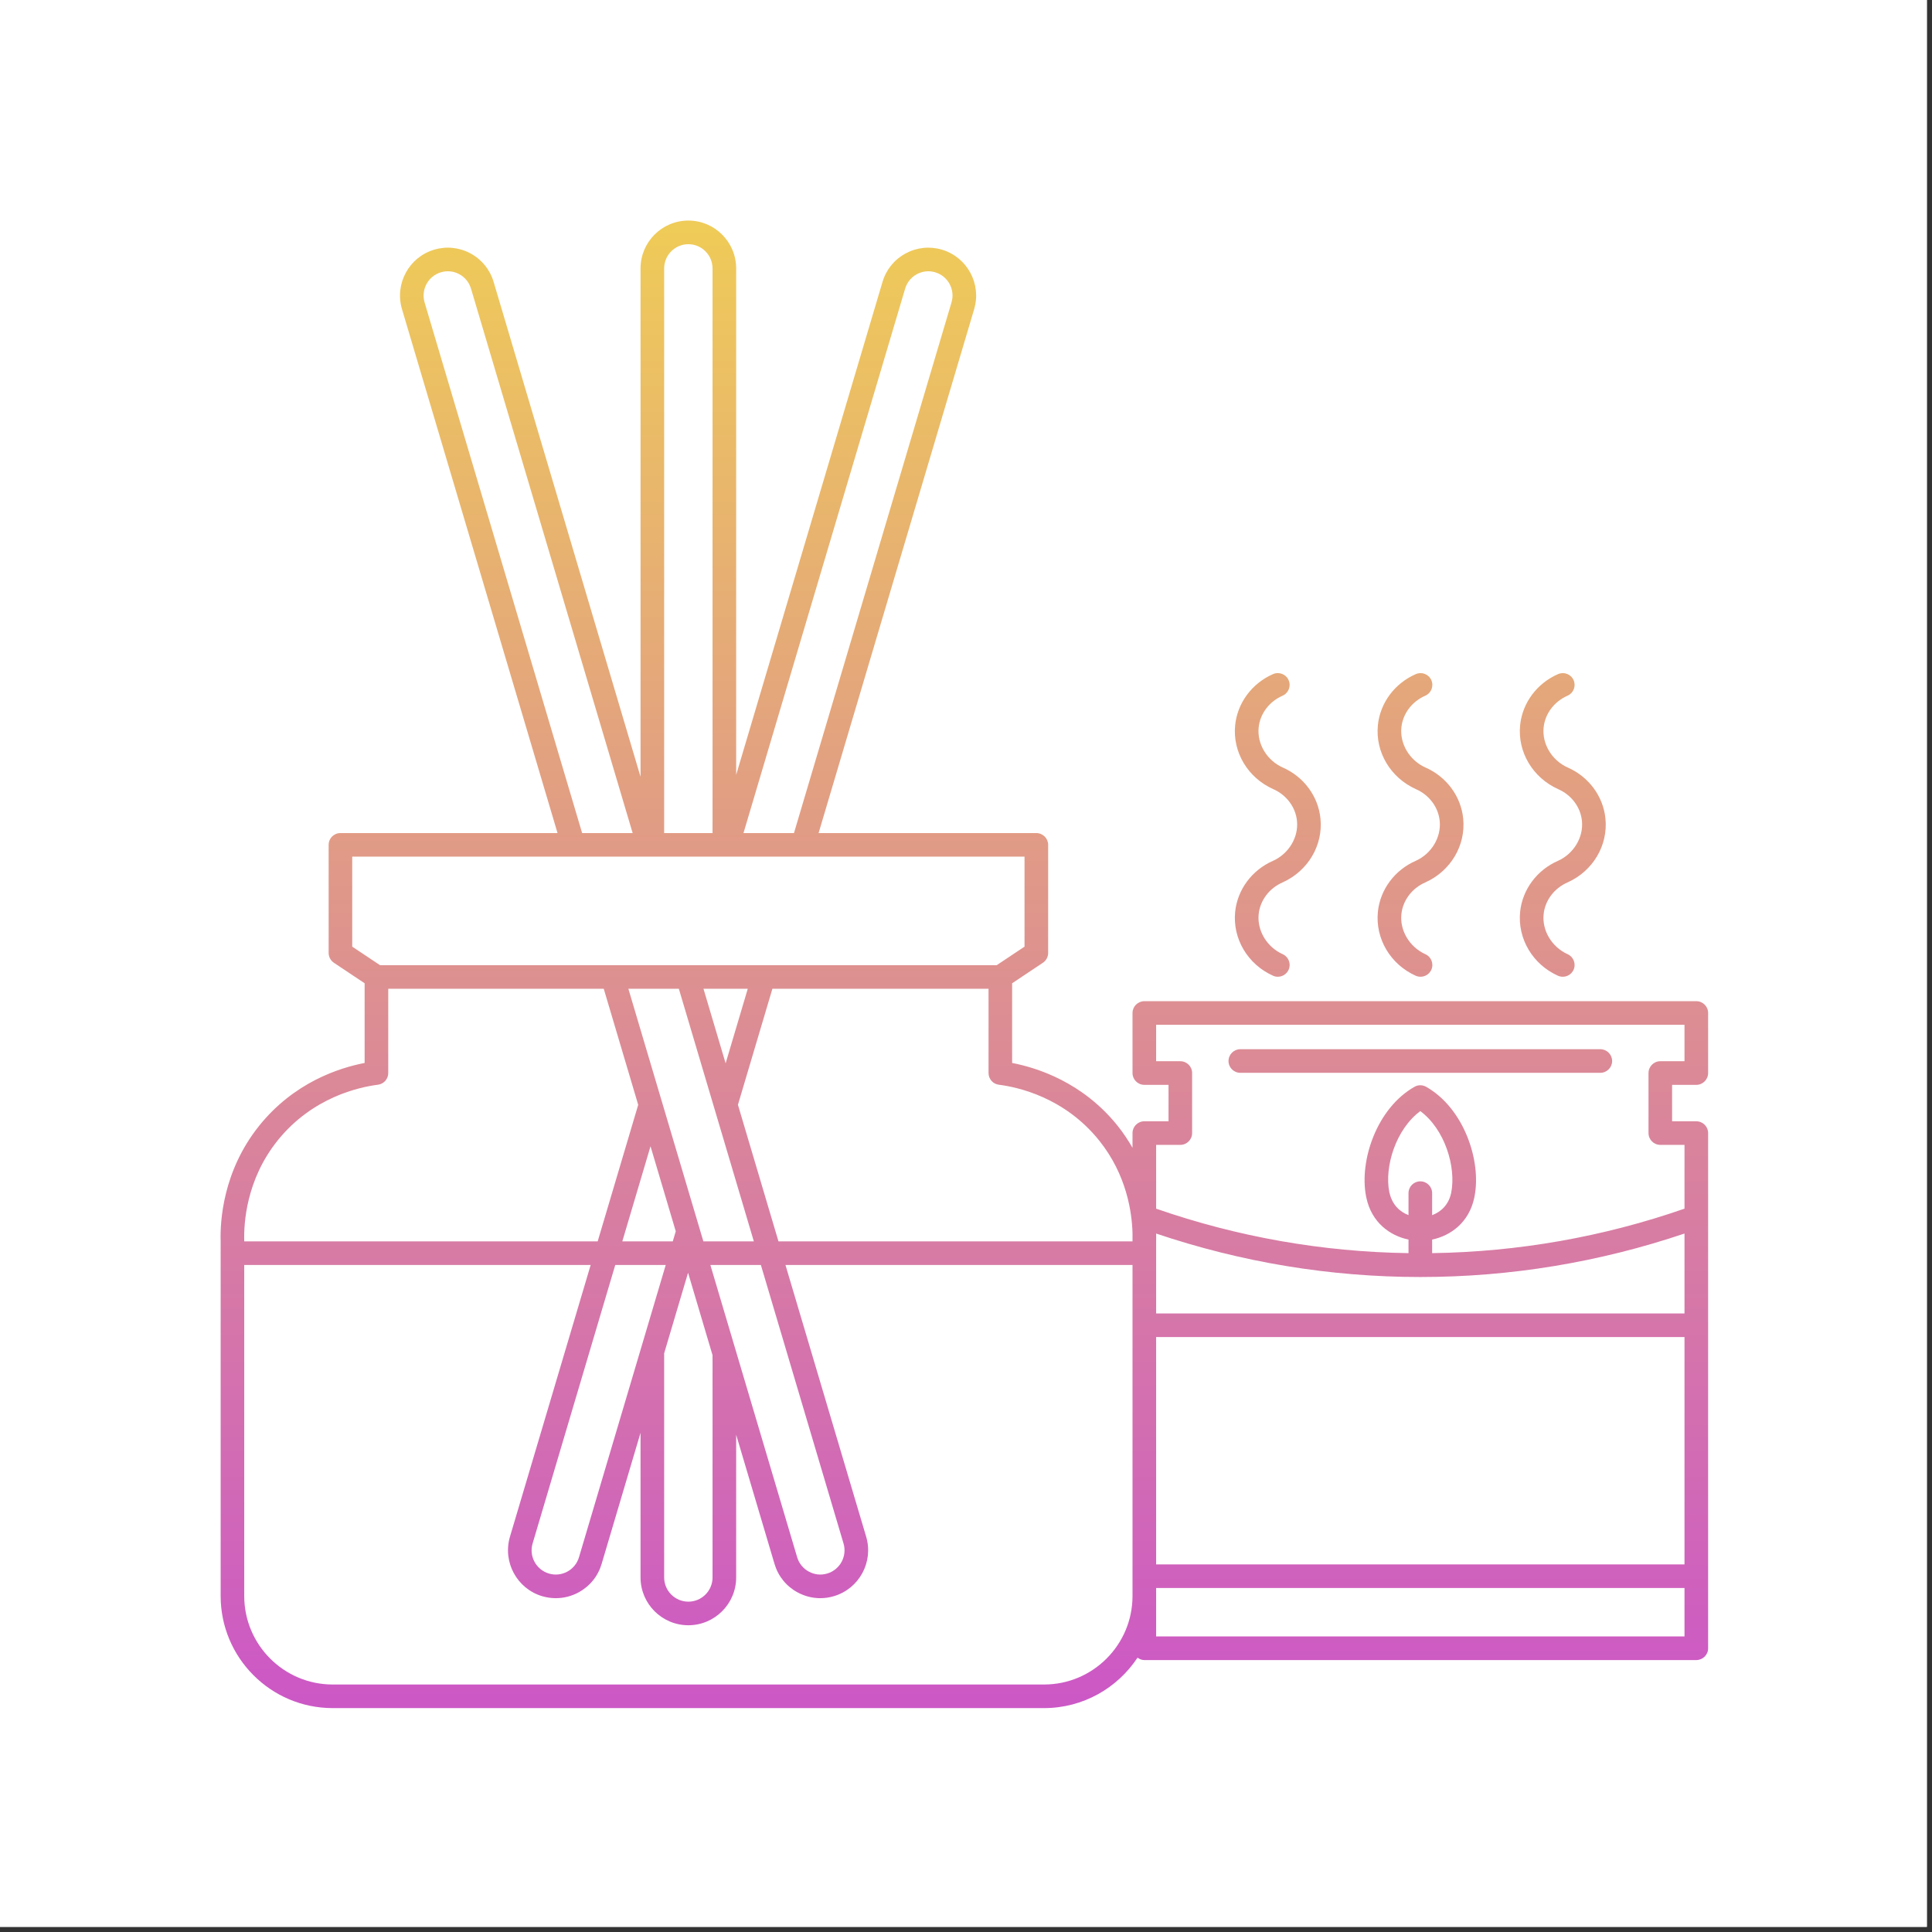
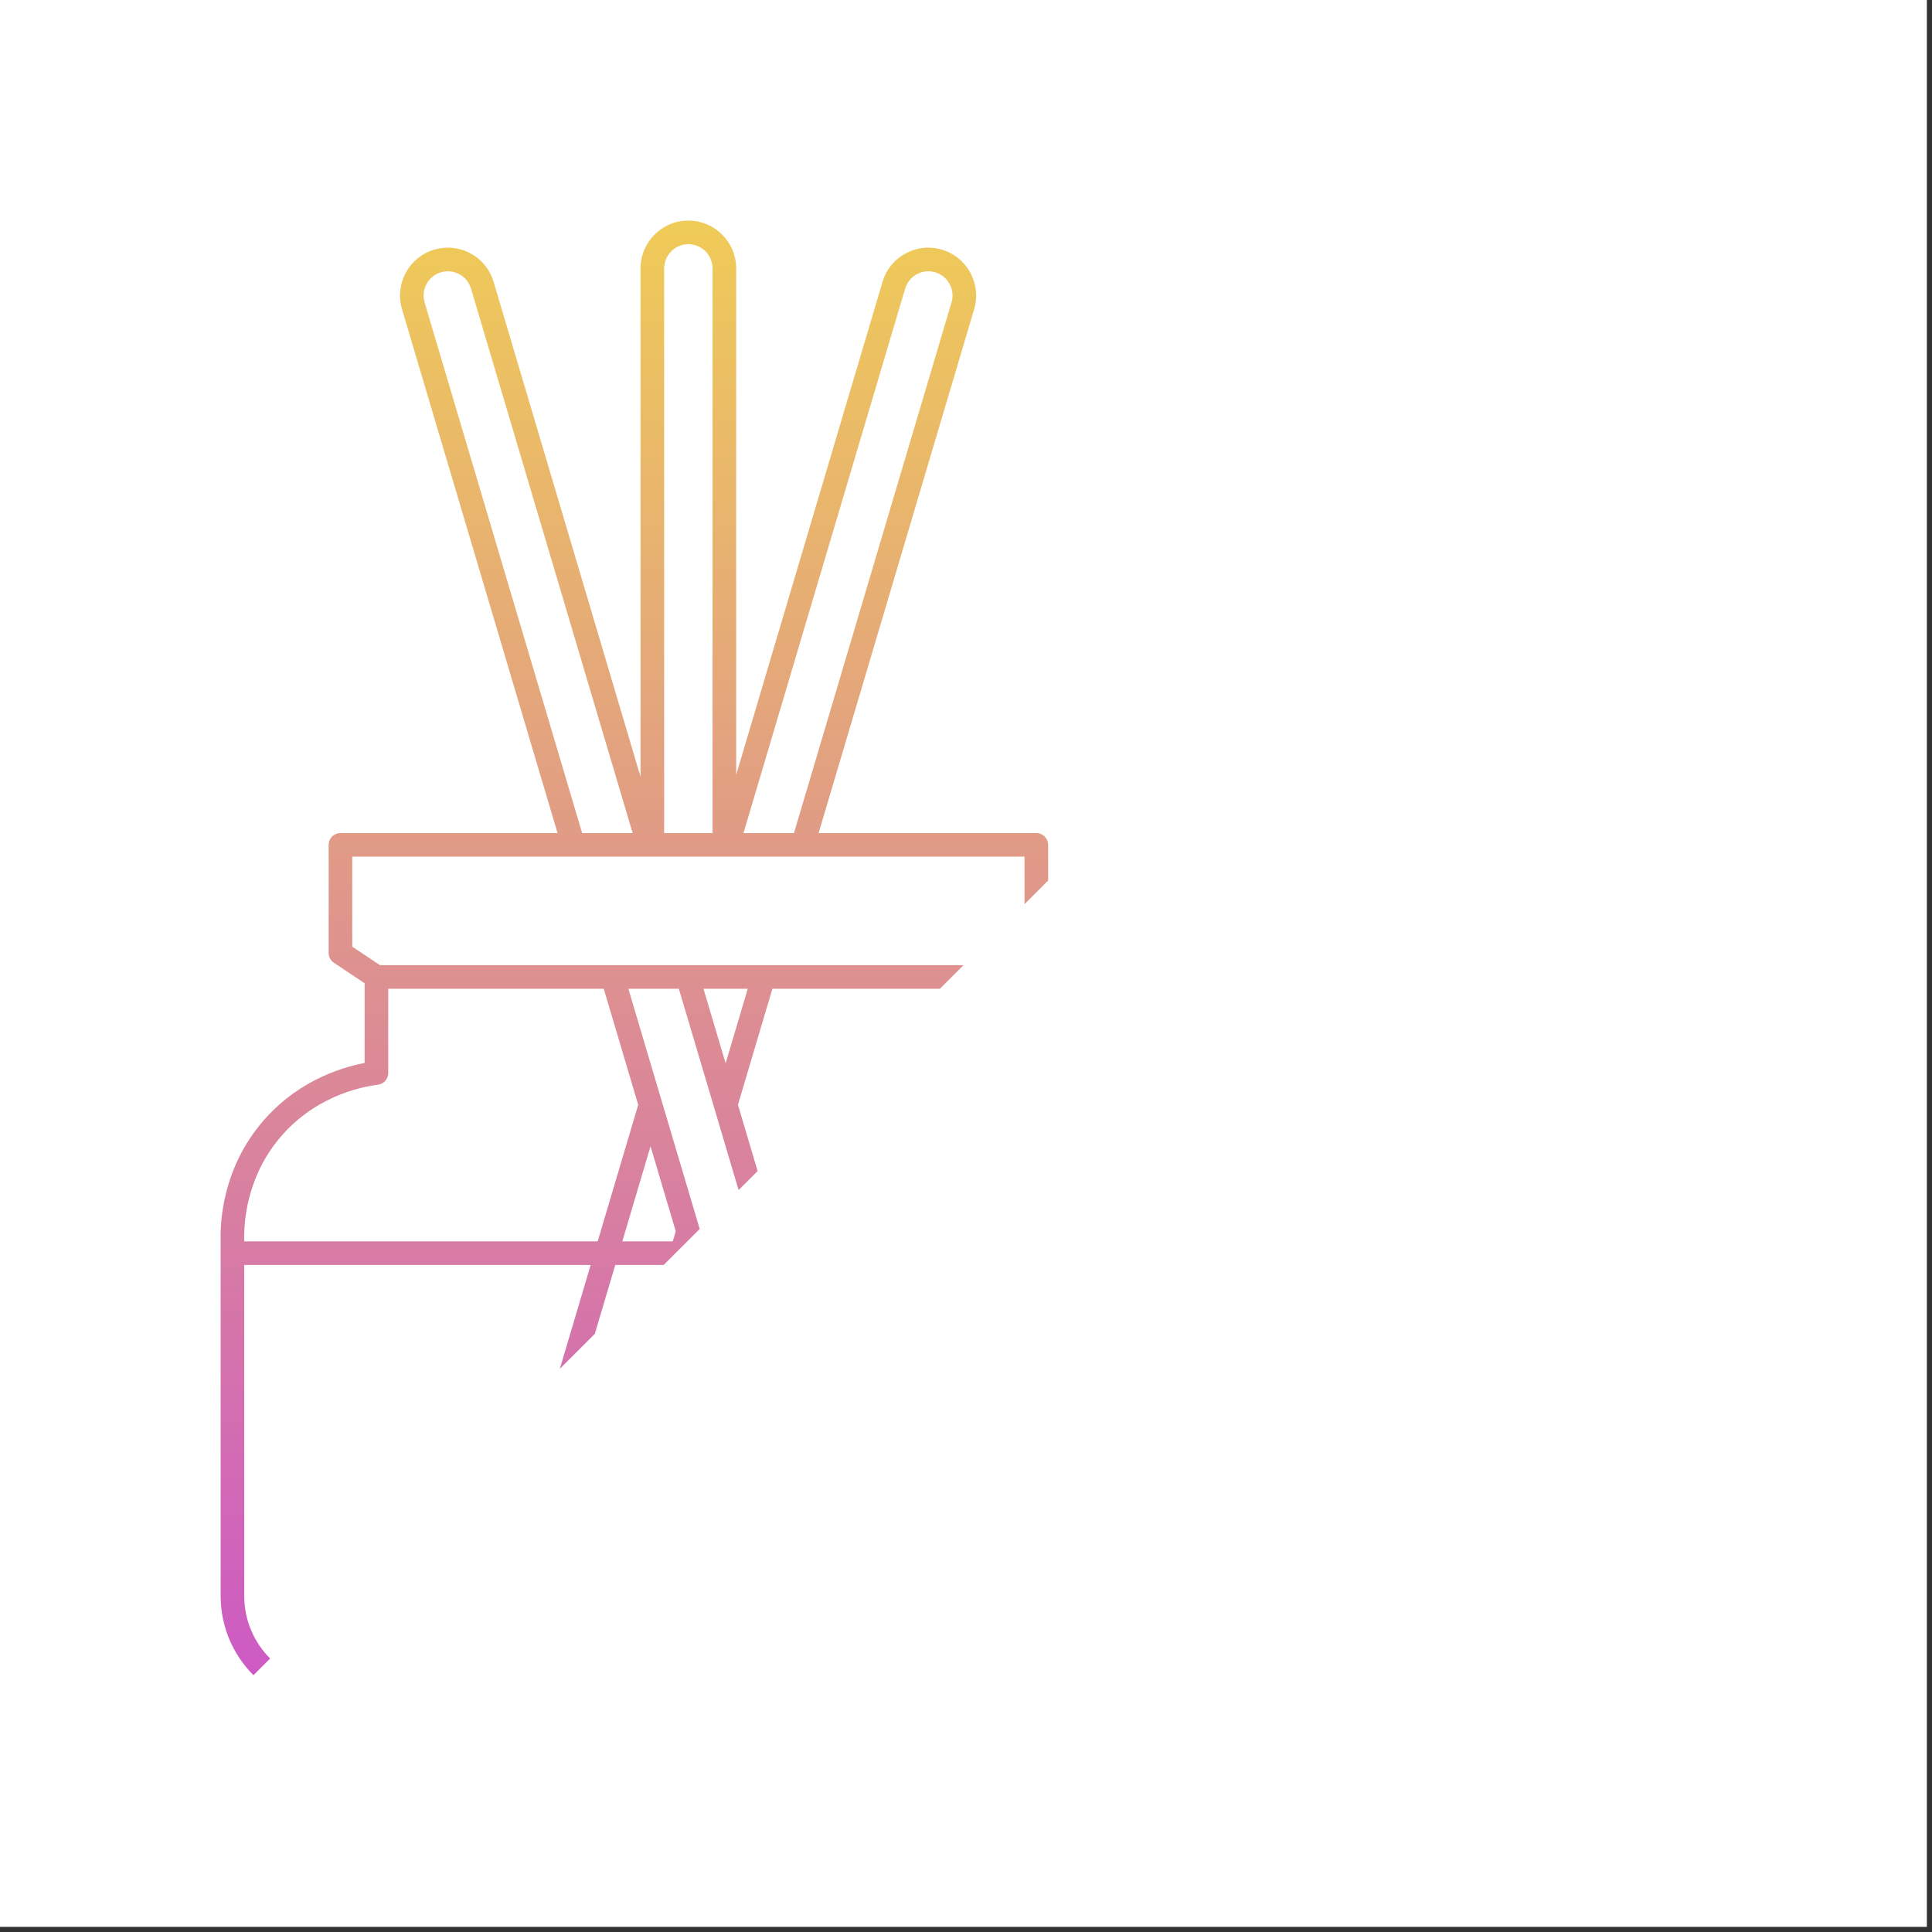
<svg xmlns="http://www.w3.org/2000/svg" width="250" zoomAndPan="magnify" viewBox="0 0 187.5 187.5" height="250" preserveAspectRatio="xMidYMid meet" version="1.0">
  <rect x="0" y="0" width="187.5" height="187.5" fill="#333333" stroke="none" />
  <defs>
    <g />
    <clipPath id="322bf53d3c">
-       <path d="M 21.406 21.406 L 165.773 21.406 L 165.773 165.77 L 21.406 165.77 Z M 21.406 21.406 " clip-rule="nonzero" />
+       <path d="M 21.406 21.406 L 165.773 21.406 L 21.406 165.77 Z M 21.406 21.406 " clip-rule="nonzero" />
    </clipPath>
    <clipPath id="e358f42ecc">
      <path d="M 164.625 97.164 L 111.059 97.164 C 110.426 97.164 109.91 97.68 109.91 98.312 L 109.91 104.137 C 109.91 104.77 110.426 105.285 111.059 105.285 L 113.406 105.285 L 113.406 108.82 L 111.059 108.82 C 110.426 108.82 109.91 109.332 109.91 109.965 L 109.91 111.395 C 109.5 110.676 109.023 109.953 108.457 109.246 C 105.082 105.047 100.695 103.633 98.227 103.16 L 98.227 95.426 L 101.211 93.438 C 101.531 93.223 101.723 92.867 101.723 92.484 L 101.723 81.992 C 101.723 81.363 101.207 80.848 100.574 80.848 L 79.445 80.848 L 94.543 30 C 95.27 27.547 93.867 24.961 91.418 24.23 C 90.227 23.875 88.977 24.008 87.883 24.598 C 86.793 25.191 86 26.168 85.648 27.359 L 71.445 75.199 L 71.445 26.051 C 71.445 23.488 69.363 21.406 66.805 21.406 C 64.246 21.406 62.164 23.488 62.164 26.051 L 62.164 75.387 L 47.906 27.359 C 47.555 26.168 46.758 25.188 45.672 24.598 C 44.582 24.008 43.324 23.875 42.137 24.23 C 39.688 24.957 38.285 27.547 39.012 30 L 54.109 80.848 L 33.039 80.848 C 32.406 80.848 31.895 81.359 31.895 81.992 L 31.895 92.48 C 31.895 92.863 32.086 93.223 32.402 93.434 L 35.387 95.426 L 35.387 103.16 C 32.922 103.633 28.535 105.043 25.16 109.246 C 21.605 113.672 21.355 118.582 21.414 120.453 L 21.414 121.586 C 21.414 121.598 21.406 121.605 21.406 121.617 C 21.406 121.629 21.414 121.641 21.414 121.652 L 21.414 154.891 C 21.414 160.891 26.289 165.77 32.281 165.77 L 101.332 165.77 C 105.117 165.77 108.453 163.82 110.398 160.875 C 110.586 161.012 110.805 161.109 111.055 161.109 L 164.625 161.109 C 165.258 161.109 165.773 160.598 165.773 159.965 L 165.773 109.965 C 165.773 109.332 165.258 108.82 164.625 108.82 L 162.277 108.82 L 162.277 105.285 L 164.625 105.285 C 165.258 105.285 165.773 104.77 165.773 104.137 L 165.773 98.312 C 165.773 97.676 165.258 97.164 164.625 97.164 Z M 137.84 114.648 C 137.211 114.648 136.695 115.16 136.695 115.793 L 136.695 117.926 C 135.871 117.617 135.102 116.938 134.832 115.688 C 134.34 113.242 135.461 109.594 137.84 107.832 C 140.219 109.594 141.34 113.246 140.836 115.773 C 140.578 116.965 139.812 117.625 138.988 117.93 L 138.988 115.793 C 138.988 115.16 138.473 114.648 137.84 114.648 Z M 137.84 123.934 C 146.59 123.934 155.203 122.504 163.48 119.715 L 163.48 127.469 L 112.203 127.469 L 112.203 120.453 C 112.207 120.242 112.211 119.992 112.203 119.715 C 120.48 122.504 129.094 123.934 137.84 123.934 Z M 112.203 129.758 L 163.48 129.758 L 163.48 151.824 L 112.203 151.824 Z M 106.672 110.684 C 109.352 114.02 109.859 117.684 109.91 119.684 L 109.91 120.473 L 75.551 120.473 L 71.617 107.219 L 74.961 95.961 L 95.938 95.961 L 95.938 104.137 C 95.938 104.715 96.367 105.203 96.941 105.273 C 98.742 105.5 103.293 106.477 106.672 110.684 Z M 65.582 119.496 L 65.293 120.477 L 60.395 120.477 L 63.133 111.246 Z M 64.609 122.766 L 56.191 151.129 C 56.012 151.73 55.609 152.227 55.059 152.527 C 54.508 152.824 53.871 152.891 53.273 152.711 C 52.031 152.344 51.32 151.031 51.691 149.789 L 59.711 122.766 Z M 64.457 131.336 L 66.777 123.52 L 69.152 131.523 L 69.152 153.09 C 69.152 154.387 68.102 155.441 66.805 155.441 C 65.512 155.441 64.457 154.387 64.457 153.09 Z M 68.941 122.766 L 73.844 122.766 L 81.863 149.789 C 82.234 151.031 81.523 152.344 80.281 152.711 C 79.684 152.891 79.047 152.824 78.496 152.523 C 77.945 152.227 77.543 151.73 77.363 151.125 Z M 68.262 120.473 L 60.984 95.961 L 65.883 95.961 L 73.16 120.473 Z M 68.273 95.961 L 72.57 95.961 L 70.422 103.195 Z M 87.844 28.012 C 88.023 27.41 88.426 26.914 88.977 26.613 C 89.527 26.312 90.16 26.246 90.762 26.426 C 92.004 26.797 92.715 28.105 92.344 29.348 L 77.055 80.848 L 72.156 80.848 Z M 66.805 23.699 C 68.098 23.699 69.152 24.754 69.152 26.051 L 69.152 80.848 L 64.457 80.848 L 64.457 26.051 C 64.457 24.754 65.512 23.699 66.805 23.699 Z M 42.789 26.426 C 43.391 26.246 44.027 26.312 44.578 26.613 C 45.129 26.91 45.531 27.406 45.711 28.012 L 61.398 80.848 L 56.496 80.848 L 41.207 29.352 C 40.84 28.105 41.551 26.797 42.789 26.426 Z M 34.184 83.137 L 55.637 83.137 C 55.641 83.137 55.641 83.137 55.641 83.137 C 55.645 83.137 55.645 83.137 55.645 83.137 L 77.906 83.137 C 77.906 83.137 77.91 83.137 77.91 83.137 C 77.91 83.137 77.914 83.137 77.914 83.137 L 99.43 83.137 L 99.43 91.871 L 96.734 93.668 L 36.879 93.668 L 34.184 91.871 Z M 26.945 110.684 C 30.324 106.477 34.875 105.5 36.676 105.273 C 37.25 105.203 37.68 104.715 37.68 104.137 L 37.68 95.961 L 58.594 95.961 L 61.938 107.223 L 58.004 120.477 L 23.703 120.477 L 23.703 120.422 C 23.656 118.77 23.871 114.512 26.945 110.684 Z M 101.332 163.48 L 32.285 163.48 C 27.555 163.48 23.703 159.629 23.703 154.891 L 23.703 122.766 L 57.324 122.766 L 49.492 149.137 C 48.766 151.59 50.168 154.18 52.617 154.91 C 53.059 155.039 53.504 155.102 53.945 155.102 C 54.707 155.102 55.461 154.914 56.152 154.539 C 57.242 153.949 58.035 152.969 58.387 151.781 L 62.164 139.055 L 62.164 153.09 C 62.164 155.648 64.246 157.73 66.805 157.73 C 69.363 157.73 71.445 155.648 71.445 153.09 L 71.445 139.242 L 75.168 151.781 C 75.52 152.969 76.312 153.949 77.402 154.539 C 78.09 154.91 78.844 155.102 79.605 155.102 C 80.051 155.102 80.496 155.039 80.934 154.906 C 83.387 154.18 84.789 151.59 84.062 149.137 L 76.23 122.766 L 109.91 122.766 L 109.91 154.891 C 109.91 159.629 106.062 163.48 101.332 163.48 Z M 112.203 158.816 L 112.203 154.117 L 163.48 154.117 L 163.48 158.816 Z M 163.48 102.992 L 161.133 102.992 C 160.5 102.992 159.988 103.504 159.988 104.137 L 159.988 109.965 C 159.988 110.598 160.5 111.109 161.133 111.109 L 163.48 111.109 L 163.48 117.301 C 155.578 120.047 147.348 121.492 138.988 121.617 L 138.988 120.301 C 140.797 119.922 142.562 118.641 143.074 116.258 C 143.078 116.254 143.098 116.145 143.098 116.137 C 143.793 112.664 142.074 107.551 138.406 105.473 C 138.055 105.273 137.625 105.273 137.277 105.473 C 133.609 107.551 131.891 112.664 132.582 116.133 C 132.582 116.141 132.605 116.25 132.609 116.258 C 133.121 118.641 134.883 119.922 136.695 120.301 L 136.695 121.617 C 128.336 121.496 120.105 120.047 112.203 117.301 L 112.203 111.109 L 114.551 111.109 C 115.184 111.109 115.695 110.598 115.695 109.965 L 115.695 104.137 C 115.695 103.504 115.184 102.992 114.551 102.992 L 112.203 102.992 L 112.203 99.457 L 163.48 99.457 Z M 119.227 102.973 C 119.227 102.34 119.742 101.824 120.375 101.824 L 155.309 101.824 C 155.941 101.824 156.457 102.34 156.457 102.973 C 156.457 103.605 155.941 104.117 155.309 104.117 L 120.375 104.117 C 119.742 104.117 119.227 103.605 119.227 102.973 Z M 153.527 79.672 C 153.395 78.328 152.508 77.145 151.211 76.582 C 148.746 75.469 147.27 72.98 147.527 70.383 C 147.746 68.219 149.156 66.316 151.211 65.422 C 151.789 65.168 152.465 65.434 152.719 66.012 C 152.973 66.594 152.707 67.266 152.125 67.52 C 150.832 68.086 149.941 69.27 149.809 70.609 C 149.648 72.203 150.609 73.797 152.141 74.484 C 154.184 75.375 155.594 77.277 155.809 79.441 C 156.07 82.043 154.598 84.531 152.141 85.633 C 150.832 86.203 149.941 87.391 149.809 88.73 C 149.648 90.324 150.609 91.914 152.141 92.605 C 152.715 92.863 152.973 93.543 152.715 94.117 C 152.523 94.543 152.105 94.793 151.668 94.793 C 151.512 94.793 151.352 94.762 151.199 94.695 C 148.742 93.59 147.27 91.102 147.527 88.5 C 147.746 86.336 149.156 84.434 151.211 83.539 C 152.73 82.855 153.688 81.262 153.527 79.672 Z M 122.152 88.73 C 121.996 90.32 122.953 91.914 124.484 92.602 C 125.062 92.863 125.32 93.539 125.059 94.117 C 124.867 94.543 124.449 94.793 124.012 94.793 C 123.855 94.793 123.695 94.762 123.543 94.691 C 121.086 93.586 119.613 91.098 119.871 88.5 C 120.09 86.336 121.5 84.434 123.555 83.539 C 125.074 82.852 126.035 81.262 125.871 79.668 C 125.738 78.328 124.852 77.145 123.555 76.578 C 121.086 75.469 119.613 72.98 119.871 70.383 C 120.09 68.219 121.5 66.316 123.555 65.418 C 124.137 65.168 124.812 65.434 125.062 66.012 C 125.316 66.59 125.051 67.266 124.469 67.52 C 123.176 68.086 122.285 69.27 122.152 70.609 C 121.992 72.203 122.953 73.793 124.484 74.484 C 126.527 75.375 127.938 77.277 128.152 79.441 C 128.414 82.039 126.938 84.527 124.484 85.633 C 123.176 86.203 122.289 87.387 122.152 88.73 Z M 138.336 74.484 C 140.379 75.375 141.789 77.277 142.004 79.441 C 142.266 82.043 140.789 84.531 138.336 85.633 C 137.027 86.203 136.137 87.391 136.004 88.73 C 135.844 90.324 136.801 91.914 138.336 92.605 C 138.91 92.863 139.168 93.543 138.91 94.117 C 138.719 94.543 138.301 94.793 137.863 94.793 C 137.707 94.793 137.547 94.762 137.395 94.695 C 134.938 93.59 133.465 91.102 133.723 88.5 C 133.938 86.336 135.352 84.434 137.406 83.539 C 138.926 82.855 139.883 81.262 139.723 79.672 C 139.59 78.328 138.699 77.145 137.406 76.582 C 134.938 75.469 133.465 72.98 133.723 70.383 C 133.938 68.219 135.352 66.316 137.406 65.422 C 137.984 65.168 138.66 65.434 138.914 66.012 C 139.164 66.594 138.902 67.266 138.32 67.52 C 137.023 68.086 136.137 69.27 136.004 70.609 C 135.844 72.203 136.805 73.797 138.336 74.484 Z M 138.336 74.484 " clip-rule="nonzero" />
    </clipPath>
    <linearGradient x1="63" gradientTransform="matrix(1.146, 0, 0, 1.146, 21.406, 21.406)" y1="0" x2="63" gradientUnits="userSpaceOnUse" y2="125.999" id="6a4375f2b4">
      <stop stop-opacity="1" stop-color="rgb(93.7%, 79.599%, 34.499%)" offset="0" />
      <stop stop-opacity="1" stop-color="rgb(93.646%, 79.42%, 34.668%)" offset="0.008" />
      <stop stop-opacity="1" stop-color="rgb(93.538%, 79.065%, 35.008%)" offset="0.016" />
      <stop stop-opacity="1" stop-color="rgb(93.431%, 78.709%, 35.349%)" offset="0.023" />
      <stop stop-opacity="1" stop-color="rgb(93.324%, 78.354%, 35.689%)" offset="0.031" />
      <stop stop-opacity="1" stop-color="rgb(93.217%, 77.998%, 36.028%)" offset="0.039" />
      <stop stop-opacity="1" stop-color="rgb(93.111%, 77.643%, 36.368%)" offset="0.047" />
      <stop stop-opacity="1" stop-color="rgb(93.004%, 77.287%, 36.708%)" offset="0.055" />
      <stop stop-opacity="1" stop-color="rgb(92.897%, 76.932%, 37.047%)" offset="0.062" />
      <stop stop-opacity="1" stop-color="rgb(92.789%, 76.578%, 37.387%)" offset="0.07" />
      <stop stop-opacity="1" stop-color="rgb(92.682%, 76.222%, 37.727%)" offset="0.078" />
      <stop stop-opacity="1" stop-color="rgb(92.575%, 75.867%, 38.068%)" offset="0.086" />
      <stop stop-opacity="1" stop-color="rgb(92.468%, 75.511%, 38.406%)" offset="0.094" />
      <stop stop-opacity="1" stop-color="rgb(92.361%, 75.156%, 38.747%)" offset="0.102" />
      <stop stop-opacity="1" stop-color="rgb(92.255%, 74.8%, 39.087%)" offset="0.109" />
      <stop stop-opacity="1" stop-color="rgb(92.148%, 74.445%, 39.426%)" offset="0.117" />
      <stop stop-opacity="1" stop-color="rgb(92.039%, 74.089%, 39.766%)" offset="0.125" />
      <stop stop-opacity="1" stop-color="rgb(91.933%, 73.734%, 40.106%)" offset="0.133" />
      <stop stop-opacity="1" stop-color="rgb(91.826%, 73.378%, 40.446%)" offset="0.141" />
      <stop stop-opacity="1" stop-color="rgb(91.719%, 73.022%, 40.785%)" offset="0.148" />
      <stop stop-opacity="1" stop-color="rgb(91.612%, 72.667%, 41.125%)" offset="0.156" />
      <stop stop-opacity="1" stop-color="rgb(91.505%, 72.311%, 41.466%)" offset="0.164" />
      <stop stop-opacity="1" stop-color="rgb(91.399%, 71.956%, 41.806%)" offset="0.172" />
      <stop stop-opacity="1" stop-color="rgb(91.29%, 71.6%, 42.145%)" offset="0.18" />
      <stop stop-opacity="1" stop-color="rgb(91.183%, 71.245%, 42.485%)" offset="0.188" />
      <stop stop-opacity="1" stop-color="rgb(91.077%, 70.889%, 42.825%)" offset="0.195" />
      <stop stop-opacity="1" stop-color="rgb(90.97%, 70.534%, 43.164%)" offset="0.203" />
      <stop stop-opacity="1" stop-color="rgb(90.863%, 70.178%, 43.504%)" offset="0.211" />
      <stop stop-opacity="1" stop-color="rgb(90.756%, 69.823%, 43.845%)" offset="0.219" />
      <stop stop-opacity="1" stop-color="rgb(90.649%, 69.467%, 44.185%)" offset="0.227" />
      <stop stop-opacity="1" stop-color="rgb(90.541%, 69.112%, 44.524%)" offset="0.234" />
      <stop stop-opacity="1" stop-color="rgb(90.434%, 68.756%, 44.864%)" offset="0.242" />
      <stop stop-opacity="1" stop-color="rgb(90.327%, 68.401%, 45.204%)" offset="0.25" />
      <stop stop-opacity="1" stop-color="rgb(90.221%, 68.047%, 45.543%)" offset="0.258" />
      <stop stop-opacity="1" stop-color="rgb(90.114%, 67.691%, 45.883%)" offset="0.266" />
      <stop stop-opacity="1" stop-color="rgb(90.007%, 67.336%, 46.223%)" offset="0.273" />
      <stop stop-opacity="1" stop-color="rgb(89.9%, 66.98%, 46.564%)" offset="0.281" />
      <stop stop-opacity="1" stop-color="rgb(89.792%, 66.624%, 46.902%)" offset="0.289" />
      <stop stop-opacity="1" stop-color="rgb(89.685%, 66.269%, 47.243%)" offset="0.297" />
      <stop stop-opacity="1" stop-color="rgb(89.578%, 65.913%, 47.583%)" offset="0.305" />
      <stop stop-opacity="1" stop-color="rgb(89.471%, 65.558%, 47.922%)" offset="0.312" />
      <stop stop-opacity="1" stop-color="rgb(89.365%, 65.202%, 48.262%)" offset="0.32" />
      <stop stop-opacity="1" stop-color="rgb(89.258%, 64.847%, 48.602%)" offset="0.328" />
      <stop stop-opacity="1" stop-color="rgb(89.151%, 64.491%, 48.943%)" offset="0.336" />
      <stop stop-opacity="1" stop-color="rgb(89.043%, 64.136%, 49.281%)" offset="0.344" />
      <stop stop-opacity="1" stop-color="rgb(88.936%, 63.78%, 49.622%)" offset="0.352" />
      <stop stop-opacity="1" stop-color="rgb(88.829%, 63.425%, 49.962%)" offset="0.359" />
      <stop stop-opacity="1" stop-color="rgb(88.722%, 63.069%, 50.301%)" offset="0.367" />
      <stop stop-opacity="1" stop-color="rgb(88.615%, 62.714%, 50.641%)" offset="0.375" />
      <stop stop-opacity="1" stop-color="rgb(88.509%, 62.358%, 50.981%)" offset="0.383" />
      <stop stop-opacity="1" stop-color="rgb(88.402%, 62.003%, 51.321%)" offset="0.391" />
      <stop stop-opacity="1" stop-color="rgb(88.293%, 61.647%, 51.66%)" offset="0.398" />
      <stop stop-opacity="1" stop-color="rgb(88.187%, 61.292%, 52%)" offset="0.406" />
      <stop stop-opacity="1" stop-color="rgb(88.08%, 60.936%, 52.341%)" offset="0.414" />
      <stop stop-opacity="1" stop-color="rgb(87.973%, 60.58%, 52.679%)" offset="0.422" />
      <stop stop-opacity="1" stop-color="rgb(87.866%, 60.225%, 53.02%)" offset="0.43" />
      <stop stop-opacity="1" stop-color="rgb(87.759%, 59.869%, 53.36%)" offset="0.438" />
      <stop stop-opacity="1" stop-color="rgb(87.653%, 59.515%, 53.7%)" offset="0.445" />
      <stop stop-opacity="1" stop-color="rgb(87.544%, 59.16%, 54.039%)" offset="0.453" />
      <stop stop-opacity="1" stop-color="rgb(87.437%, 58.804%, 54.379%)" offset="0.461" />
      <stop stop-opacity="1" stop-color="rgb(87.331%, 58.449%, 54.72%)" offset="0.469" />
      <stop stop-opacity="1" stop-color="rgb(87.224%, 58.093%, 55.06%)" offset="0.477" />
      <stop stop-opacity="1" stop-color="rgb(87.117%, 57.738%, 55.399%)" offset="0.484" />
      <stop stop-opacity="1" stop-color="rgb(87.01%, 57.382%, 55.739%)" offset="0.492" />
      <stop stop-opacity="1" stop-color="rgb(86.903%, 57.027%, 56.079%)" offset="0.5" />
      <stop stop-opacity="1" stop-color="rgb(86.795%, 56.671%, 56.418%)" offset="0.508" />
      <stop stop-opacity="1" stop-color="rgb(86.688%, 56.316%, 56.758%)" offset="0.516" />
      <stop stop-opacity="1" stop-color="rgb(86.581%, 55.96%, 57.098%)" offset="0.523" />
      <stop stop-opacity="1" stop-color="rgb(86.475%, 55.605%, 57.439%)" offset="0.531" />
      <stop stop-opacity="1" stop-color="rgb(86.368%, 55.249%, 57.777%)" offset="0.539" />
      <stop stop-opacity="1" stop-color="rgb(86.261%, 54.893%, 58.118%)" offset="0.547" />
      <stop stop-opacity="1" stop-color="rgb(86.154%, 54.538%, 58.458%)" offset="0.555" />
      <stop stop-opacity="1" stop-color="rgb(86.046%, 54.182%, 58.797%)" offset="0.562" />
      <stop stop-opacity="1" stop-color="rgb(85.939%, 53.827%, 59.137%)" offset="0.57" />
      <stop stop-opacity="1" stop-color="rgb(85.832%, 53.471%, 59.477%)" offset="0.578" />
      <stop stop-opacity="1" stop-color="rgb(85.725%, 53.116%, 59.818%)" offset="0.586" />
      <stop stop-opacity="1" stop-color="rgb(85.619%, 52.76%, 60.156%)" offset="0.594" />
      <stop stop-opacity="1" stop-color="rgb(85.512%, 52.405%, 60.497%)" offset="0.602" />
      <stop stop-opacity="1" stop-color="rgb(85.405%, 52.049%, 60.837%)" offset="0.609" />
      <stop stop-opacity="1" stop-color="rgb(85.297%, 51.694%, 61.176%)" offset="0.617" />
      <stop stop-opacity="1" stop-color="rgb(85.19%, 51.34%, 61.516%)" offset="0.625" />
      <stop stop-opacity="1" stop-color="rgb(85.083%, 50.984%, 61.856%)" offset="0.633" />
      <stop stop-opacity="1" stop-color="rgb(84.976%, 50.629%, 62.196%)" offset="0.641" />
      <stop stop-opacity="1" stop-color="rgb(84.869%, 50.273%, 62.535%)" offset="0.648" />
      <stop stop-opacity="1" stop-color="rgb(84.763%, 49.918%, 62.875%)" offset="0.656" />
      <stop stop-opacity="1" stop-color="rgb(84.656%, 49.562%, 63.216%)" offset="0.664" />
      <stop stop-opacity="1" stop-color="rgb(84.547%, 49.207%, 63.554%)" offset="0.672" />
      <stop stop-opacity="1" stop-color="rgb(84.441%, 48.851%, 63.895%)" offset="0.68" />
      <stop stop-opacity="1" stop-color="rgb(84.334%, 48.495%, 64.235%)" offset="0.688" />
      <stop stop-opacity="1" stop-color="rgb(84.227%, 48.14%, 64.575%)" offset="0.695" />
      <stop stop-opacity="1" stop-color="rgb(84.12%, 47.784%, 64.914%)" offset="0.703" />
      <stop stop-opacity="1" stop-color="rgb(84.013%, 47.429%, 65.254%)" offset="0.711" />
      <stop stop-opacity="1" stop-color="rgb(83.907%, 47.073%, 65.594%)" offset="0.719" />
      <stop stop-opacity="1" stop-color="rgb(83.798%, 46.718%, 65.933%)" offset="0.727" />
      <stop stop-opacity="1" stop-color="rgb(83.691%, 46.362%, 66.273%)" offset="0.734" />
      <stop stop-opacity="1" stop-color="rgb(83.585%, 46.007%, 66.614%)" offset="0.742" />
      <stop stop-opacity="1" stop-color="rgb(83.478%, 45.651%, 66.954%)" offset="0.75" />
      <stop stop-opacity="1" stop-color="rgb(83.371%, 45.296%, 67.293%)" offset="0.758" />
      <stop stop-opacity="1" stop-color="rgb(83.264%, 44.94%, 67.633%)" offset="0.766" />
      <stop stop-opacity="1" stop-color="rgb(83.157%, 44.585%, 67.973%)" offset="0.773" />
      <stop stop-opacity="1" stop-color="rgb(83.049%, 44.229%, 68.314%)" offset="0.781" />
      <stop stop-opacity="1" stop-color="rgb(82.942%, 43.874%, 68.652%)" offset="0.789" />
      <stop stop-opacity="1" stop-color="rgb(82.835%, 43.518%, 68.993%)" offset="0.797" />
      <stop stop-opacity="1" stop-color="rgb(82.729%, 43.163%, 69.333%)" offset="0.805" />
      <stop stop-opacity="1" stop-color="rgb(82.622%, 42.809%, 69.672%)" offset="0.812" />
      <stop stop-opacity="1" stop-color="rgb(82.515%, 42.453%, 70.012%)" offset="0.82" />
      <stop stop-opacity="1" stop-color="rgb(82.408%, 42.097%, 70.352%)" offset="0.828" />
      <stop stop-opacity="1" stop-color="rgb(82.3%, 41.742%, 70.692%)" offset="0.836" />
      <stop stop-opacity="1" stop-color="rgb(82.193%, 41.386%, 71.031%)" offset="0.844" />
      <stop stop-opacity="1" stop-color="rgb(82.086%, 41.031%, 71.371%)" offset="0.852" />
      <stop stop-opacity="1" stop-color="rgb(81.979%, 40.675%, 71.712%)" offset="0.859" />
      <stop stop-opacity="1" stop-color="rgb(81.873%, 40.32%, 72.05%)" offset="0.867" />
      <stop stop-opacity="1" stop-color="rgb(81.766%, 39.964%, 72.391%)" offset="0.875" />
      <stop stop-opacity="1" stop-color="rgb(81.659%, 39.609%, 72.731%)" offset="0.883" />
      <stop stop-opacity="1" stop-color="rgb(81.551%, 39.253%, 73.071%)" offset="0.891" />
      <stop stop-opacity="1" stop-color="rgb(81.444%, 38.898%, 73.41%)" offset="0.898" />
      <stop stop-opacity="1" stop-color="rgb(81.337%, 38.542%, 73.75%)" offset="0.906" />
      <stop stop-opacity="1" stop-color="rgb(81.23%, 38.187%, 74.091%)" offset="0.914" />
      <stop stop-opacity="1" stop-color="rgb(81.123%, 37.831%, 74.429%)" offset="0.922" />
      <stop stop-opacity="1" stop-color="rgb(81.017%, 37.476%, 74.77%)" offset="0.93" />
      <stop stop-opacity="1" stop-color="rgb(80.91%, 37.12%, 75.11%)" offset="0.938" />
      <stop stop-opacity="1" stop-color="rgb(80.801%, 36.765%, 75.45%)" offset="0.945" />
      <stop stop-opacity="1" stop-color="rgb(80.695%, 36.409%, 75.789%)" offset="0.953" />
      <stop stop-opacity="1" stop-color="rgb(80.588%, 36.053%, 76.129%)" offset="0.961" />
      <stop stop-opacity="1" stop-color="rgb(80.481%, 35.698%, 76.469%)" offset="0.969" />
      <stop stop-opacity="1" stop-color="rgb(80.374%, 35.342%, 76.808%)" offset="0.977" />
      <stop stop-opacity="1" stop-color="rgb(80.267%, 34.987%, 77.148%)" offset="0.984" />
      <stop stop-opacity="1" stop-color="rgb(80.161%, 34.631%, 77.489%)" offset="0.992" />
      <stop stop-opacity="1" stop-color="rgb(80.052%, 34.277%, 77.829%)" offset="1" />
    </linearGradient>
  </defs>
  <path fill="#ffffff" d="M 0 0 L 187 0 L 187 187 L 0 187 Z M 0 0 " fill-opacity="1" fill-rule="nonzero" />
-   <path fill="#ffffff" d="M 0 0 L 187 0 L 187 187 L 0 187 Z M 0 0 " fill-opacity="1" fill-rule="nonzero" />
  <g clip-path="url(#322bf53d3c)">
    <g clip-path="url(#e358f42ecc)">
      <path fill="url(#6a4375f2b4)" d="M 21.406 21.406 L 21.406 165.77 L 165.773 165.77 L 165.773 21.406 Z M 21.406 21.406 " fill-rule="nonzero" />
    </g>
  </g>
  <g fill="#ffffff" fill-opacity="1">
    <g transform="translate(-8.65, 7.106)">
      <g>
        <path d="M 10.609 -4.766 L 3.703 -4.766 C 3.785 -3.828 4.051 -3.145 4.5 -2.719 C 4.957 -2.289 5.578 -2.078 6.359 -2.078 C 6.984 -2.078 7.484 -2.191 7.859 -2.422 C 8.242 -2.66 8.555 -3.008 8.797 -3.469 L 9 -3.469 L 10.781 -2.328 C 10.438 -1.578 9.91 -0.969 9.203 -0.5 C 8.492 -0.031 7.547 0.203 6.359 0.203 C 5.254 0.203 4.297 -0.004 3.484 -0.422 C 2.68 -0.848 2.062 -1.477 1.625 -2.312 C 1.188 -3.145 0.969 -4.16 0.969 -5.359 C 0.969 -6.578 1.195 -7.602 1.656 -8.438 C 2.113 -9.281 2.734 -9.906 3.516 -10.312 C 4.305 -10.727 5.191 -10.938 6.172 -10.938 C 7.691 -10.938 8.852 -10.535 9.656 -9.734 C 10.469 -8.93 10.875 -7.75 10.875 -6.188 C 10.875 -5.625 10.852 -5.188 10.812 -4.875 Z M 8.297 -6.5 C 8.266 -7.32 8.07 -7.914 7.719 -8.281 C 7.363 -8.656 6.848 -8.844 6.172 -8.844 C 4.805 -8.844 4.004 -8.062 3.766 -6.5 Z M 8.297 -6.5 " />
      </g>
    </g>
  </g>
  <g fill="#ffffff" fill-opacity="1">
    <g transform="translate(3.023, 7.106)">
      <g>
-         <path d="M 4.188 0.203 C 3.5 0.203 2.898 0.078 2.391 -0.172 C 1.891 -0.43 1.5 -0.805 1.219 -1.297 C 0.945 -1.785 0.812 -2.375 0.812 -3.062 C 0.812 -3.695 0.945 -4.227 1.219 -4.656 C 1.5 -5.094 1.922 -5.445 2.484 -5.719 C 3.055 -6 3.805 -6.211 4.734 -6.359 C 5.367 -6.461 5.852 -6.57 6.188 -6.688 C 6.531 -6.812 6.758 -6.953 6.875 -7.109 C 6.988 -7.266 7.047 -7.461 7.047 -7.703 C 7.047 -8.047 6.926 -8.305 6.688 -8.484 C 6.445 -8.672 6.047 -8.766 5.484 -8.766 C 4.891 -8.766 4.32 -8.629 3.781 -8.359 C 3.25 -8.098 2.785 -7.754 2.391 -7.328 L 2.188 -7.328 L 1.062 -9.031 C 1.602 -9.633 2.266 -10.102 3.047 -10.438 C 3.836 -10.77 4.695 -10.938 5.625 -10.938 C 7.051 -10.938 8.082 -10.633 8.719 -10.031 C 9.352 -9.426 9.672 -8.57 9.672 -7.469 L 9.672 -2.797 C 9.672 -2.316 9.879 -2.078 10.297 -2.078 C 10.461 -2.078 10.625 -2.109 10.781 -2.172 L 10.906 -2.125 L 11.109 -0.25 C 10.961 -0.156 10.754 -0.078 10.484 -0.016 C 10.211 0.047 9.922 0.078 9.609 0.078 C 8.961 0.078 8.457 -0.039 8.094 -0.281 C 7.738 -0.531 7.484 -0.922 7.328 -1.453 L 7.125 -1.469 C 6.602 -0.352 5.625 0.203 4.188 0.203 Z M 5.047 -1.812 C 5.672 -1.812 6.164 -2.02 6.531 -2.438 C 6.906 -2.852 7.094 -3.438 7.094 -4.188 L 7.094 -5.281 L 6.906 -5.312 C 6.75 -5.188 6.535 -5.078 6.266 -4.984 C 6.004 -4.898 5.629 -4.816 5.141 -4.734 C 4.555 -4.629 4.133 -4.457 3.875 -4.219 C 3.625 -3.988 3.5 -3.656 3.5 -3.219 C 3.5 -2.758 3.633 -2.41 3.906 -2.172 C 4.176 -1.93 4.555 -1.812 5.047 -1.812 Z M 5.047 -1.812 " />
-       </g>
+         </g>
    </g>
  </g>
  <g fill="#ffffff" fill-opacity="1">
    <g transform="translate(14.346, 7.106)">
      <g>
        <path d="M 5.312 0.203 C 4.457 0.203 3.703 0 3.047 -0.406 C 2.398 -0.82 1.891 -1.445 1.516 -2.281 C 1.148 -3.113 0.969 -4.141 0.969 -5.359 C 0.969 -6.586 1.156 -7.617 1.531 -8.453 C 1.914 -9.285 2.441 -9.906 3.109 -10.312 C 3.785 -10.727 4.562 -10.938 5.438 -10.938 C 6.102 -10.938 6.68 -10.82 7.172 -10.594 C 7.672 -10.363 8.086 -10.004 8.422 -9.516 L 8.625 -9.562 L 8.625 -15.047 L 11.328 -15.047 L 11.328 0 L 8.625 0 L 8.625 -1.391 L 8.422 -1.438 C 8.117 -0.926 7.707 -0.523 7.188 -0.234 C 6.676 0.055 6.051 0.203 5.312 0.203 Z M 6.188 -2.078 C 6.945 -2.078 7.547 -2.348 7.984 -2.891 C 8.422 -3.43 8.641 -4.254 8.641 -5.359 C 8.641 -6.461 8.422 -7.285 7.984 -7.828 C 7.547 -8.379 6.945 -8.656 6.188 -8.656 C 5.395 -8.656 4.785 -8.391 4.359 -7.859 C 3.941 -7.328 3.734 -6.492 3.734 -5.359 C 3.734 -4.234 3.941 -3.406 4.359 -2.875 C 4.785 -2.344 5.395 -2.078 6.188 -2.078 Z M 6.188 -2.078 " />
      </g>
    </g>
  </g>
  <g fill="#ffffff" fill-opacity="1">
    <g transform="translate(27.217, 7.106)">
      <g>
        <path d="M 2.891 -12.016 C 2.398 -12.016 2.004 -12.16 1.703 -12.453 C 1.398 -12.754 1.25 -13.141 1.25 -13.609 C 1.25 -14.066 1.398 -14.441 1.703 -14.734 C 2.004 -15.035 2.398 -15.188 2.891 -15.188 C 3.211 -15.188 3.5 -15.117 3.75 -14.984 C 4.008 -14.848 4.207 -14.66 4.344 -14.422 C 4.488 -14.18 4.562 -13.91 4.562 -13.609 C 4.562 -13.305 4.488 -13.035 4.344 -12.797 C 4.207 -12.555 4.008 -12.363 3.75 -12.219 C 3.5 -12.082 3.211 -12.016 2.891 -12.016 Z M 1.547 0 L 1.547 -10.734 L 4.25 -10.734 L 4.25 0 Z M 1.547 0 " />
      </g>
    </g>
  </g>
  <g fill="#ffffff" fill-opacity="1">
    <g transform="translate(33, 7.106)">
      <g>
        <path d="M 1.547 0 L 1.547 -10.734 L 4.141 -10.734 L 4.141 -9.156 L 4.344 -9.109 C 5.008 -10.328 6.094 -10.938 7.594 -10.938 C 8.832 -10.938 9.742 -10.598 10.328 -9.922 C 10.91 -9.254 11.203 -8.273 11.203 -6.984 L 11.203 0 L 8.5 0 L 8.5 -6.656 C 8.5 -7.363 8.352 -7.875 8.062 -8.188 C 7.781 -8.508 7.328 -8.672 6.703 -8.672 C 5.93 -8.672 5.328 -8.422 4.891 -7.922 C 4.461 -7.422 4.25 -6.633 4.25 -5.562 L 4.25 0 Z M 1.547 0 " />
      </g>
    </g>
  </g>
  <g fill="#ffffff" fill-opacity="1">
    <g transform="translate(45.579, 7.106)">
      <g>
        <path d="M 5.562 4.562 C 3.789 4.562 2.484 4.301 1.641 3.781 C 0.797 3.258 0.375 2.535 0.375 1.609 C 0.375 1.047 0.551 0.582 0.906 0.219 C 1.27 -0.145 1.789 -0.383 2.469 -0.5 L 2.469 -0.703 C 2.102 -0.93 1.844 -1.176 1.688 -1.438 C 1.531 -1.707 1.453 -2.023 1.453 -2.391 C 1.453 -3.254 2.016 -3.832 3.141 -4.125 L 3.141 -4.328 C 2.555 -4.66 2.117 -5.07 1.828 -5.562 C 1.535 -6.051 1.391 -6.645 1.391 -7.344 C 1.391 -8.051 1.551 -8.676 1.875 -9.219 C 2.207 -9.758 2.691 -10.18 3.328 -10.484 C 3.961 -10.785 4.719 -10.938 5.594 -10.938 C 6.488 -10.938 7.203 -10.781 7.734 -10.469 C 8.066 -10.957 8.258 -11.516 8.312 -12.141 L 8.516 -12.266 L 10.453 -11.797 C 10.398 -11.273 10.25 -10.844 10 -10.5 C 9.758 -10.156 9.391 -9.844 8.891 -9.562 L 8.891 -9.359 C 9.492 -8.828 9.797 -8.082 9.797 -7.125 C 9.797 -6.469 9.629 -5.875 9.297 -5.344 C 8.961 -4.82 8.477 -4.406 7.844 -4.094 C 7.219 -3.789 6.469 -3.641 5.594 -3.641 L 5.188 -3.656 C 4.926 -3.664 4.742 -3.672 4.641 -3.672 C 4.398 -3.672 4.207 -3.602 4.062 -3.469 C 3.926 -3.332 3.859 -3.16 3.859 -2.953 C 3.859 -2.734 3.945 -2.555 4.125 -2.422 C 4.312 -2.297 4.578 -2.227 4.922 -2.219 L 7.328 -2.125 C 9.703 -2.062 10.891 -1.039 10.891 0.938 C 10.891 1.625 10.711 2.238 10.359 2.781 C 10.004 3.332 9.43 3.766 8.641 4.078 C 7.848 4.398 6.82 4.562 5.562 4.562 Z M 5.594 -5.531 C 6.113 -5.531 6.52 -5.68 6.812 -5.984 C 7.102 -6.285 7.25 -6.723 7.25 -7.297 C 7.25 -7.859 7.102 -8.289 6.812 -8.594 C 6.52 -8.895 6.113 -9.047 5.594 -9.047 C 5.07 -9.047 4.664 -8.895 4.375 -8.594 C 4.094 -8.289 3.953 -7.859 3.953 -7.297 C 3.953 -6.723 4.094 -6.285 4.375 -5.984 C 4.664 -5.68 5.07 -5.531 5.594 -5.531 Z M 5.562 2.594 C 6.488 2.594 7.16 2.461 7.578 2.203 C 7.992 1.953 8.203 1.617 8.203 1.203 C 8.203 0.859 8.094 0.609 7.875 0.453 C 7.664 0.297 7.328 0.207 6.859 0.188 L 4.734 0.094 C 4.672 0.094 4.609 0.086 4.547 0.078 C 4.484 0.078 4.422 0.078 4.359 0.078 C 3.91 0.078 3.566 0.172 3.328 0.359 C 3.086 0.555 2.969 0.828 2.969 1.172 C 2.969 1.629 3.188 1.977 3.625 2.219 C 4.062 2.469 4.707 2.594 5.562 2.594 Z M 5.562 2.594 " />
      </g>
    </g>
  </g>
</svg>